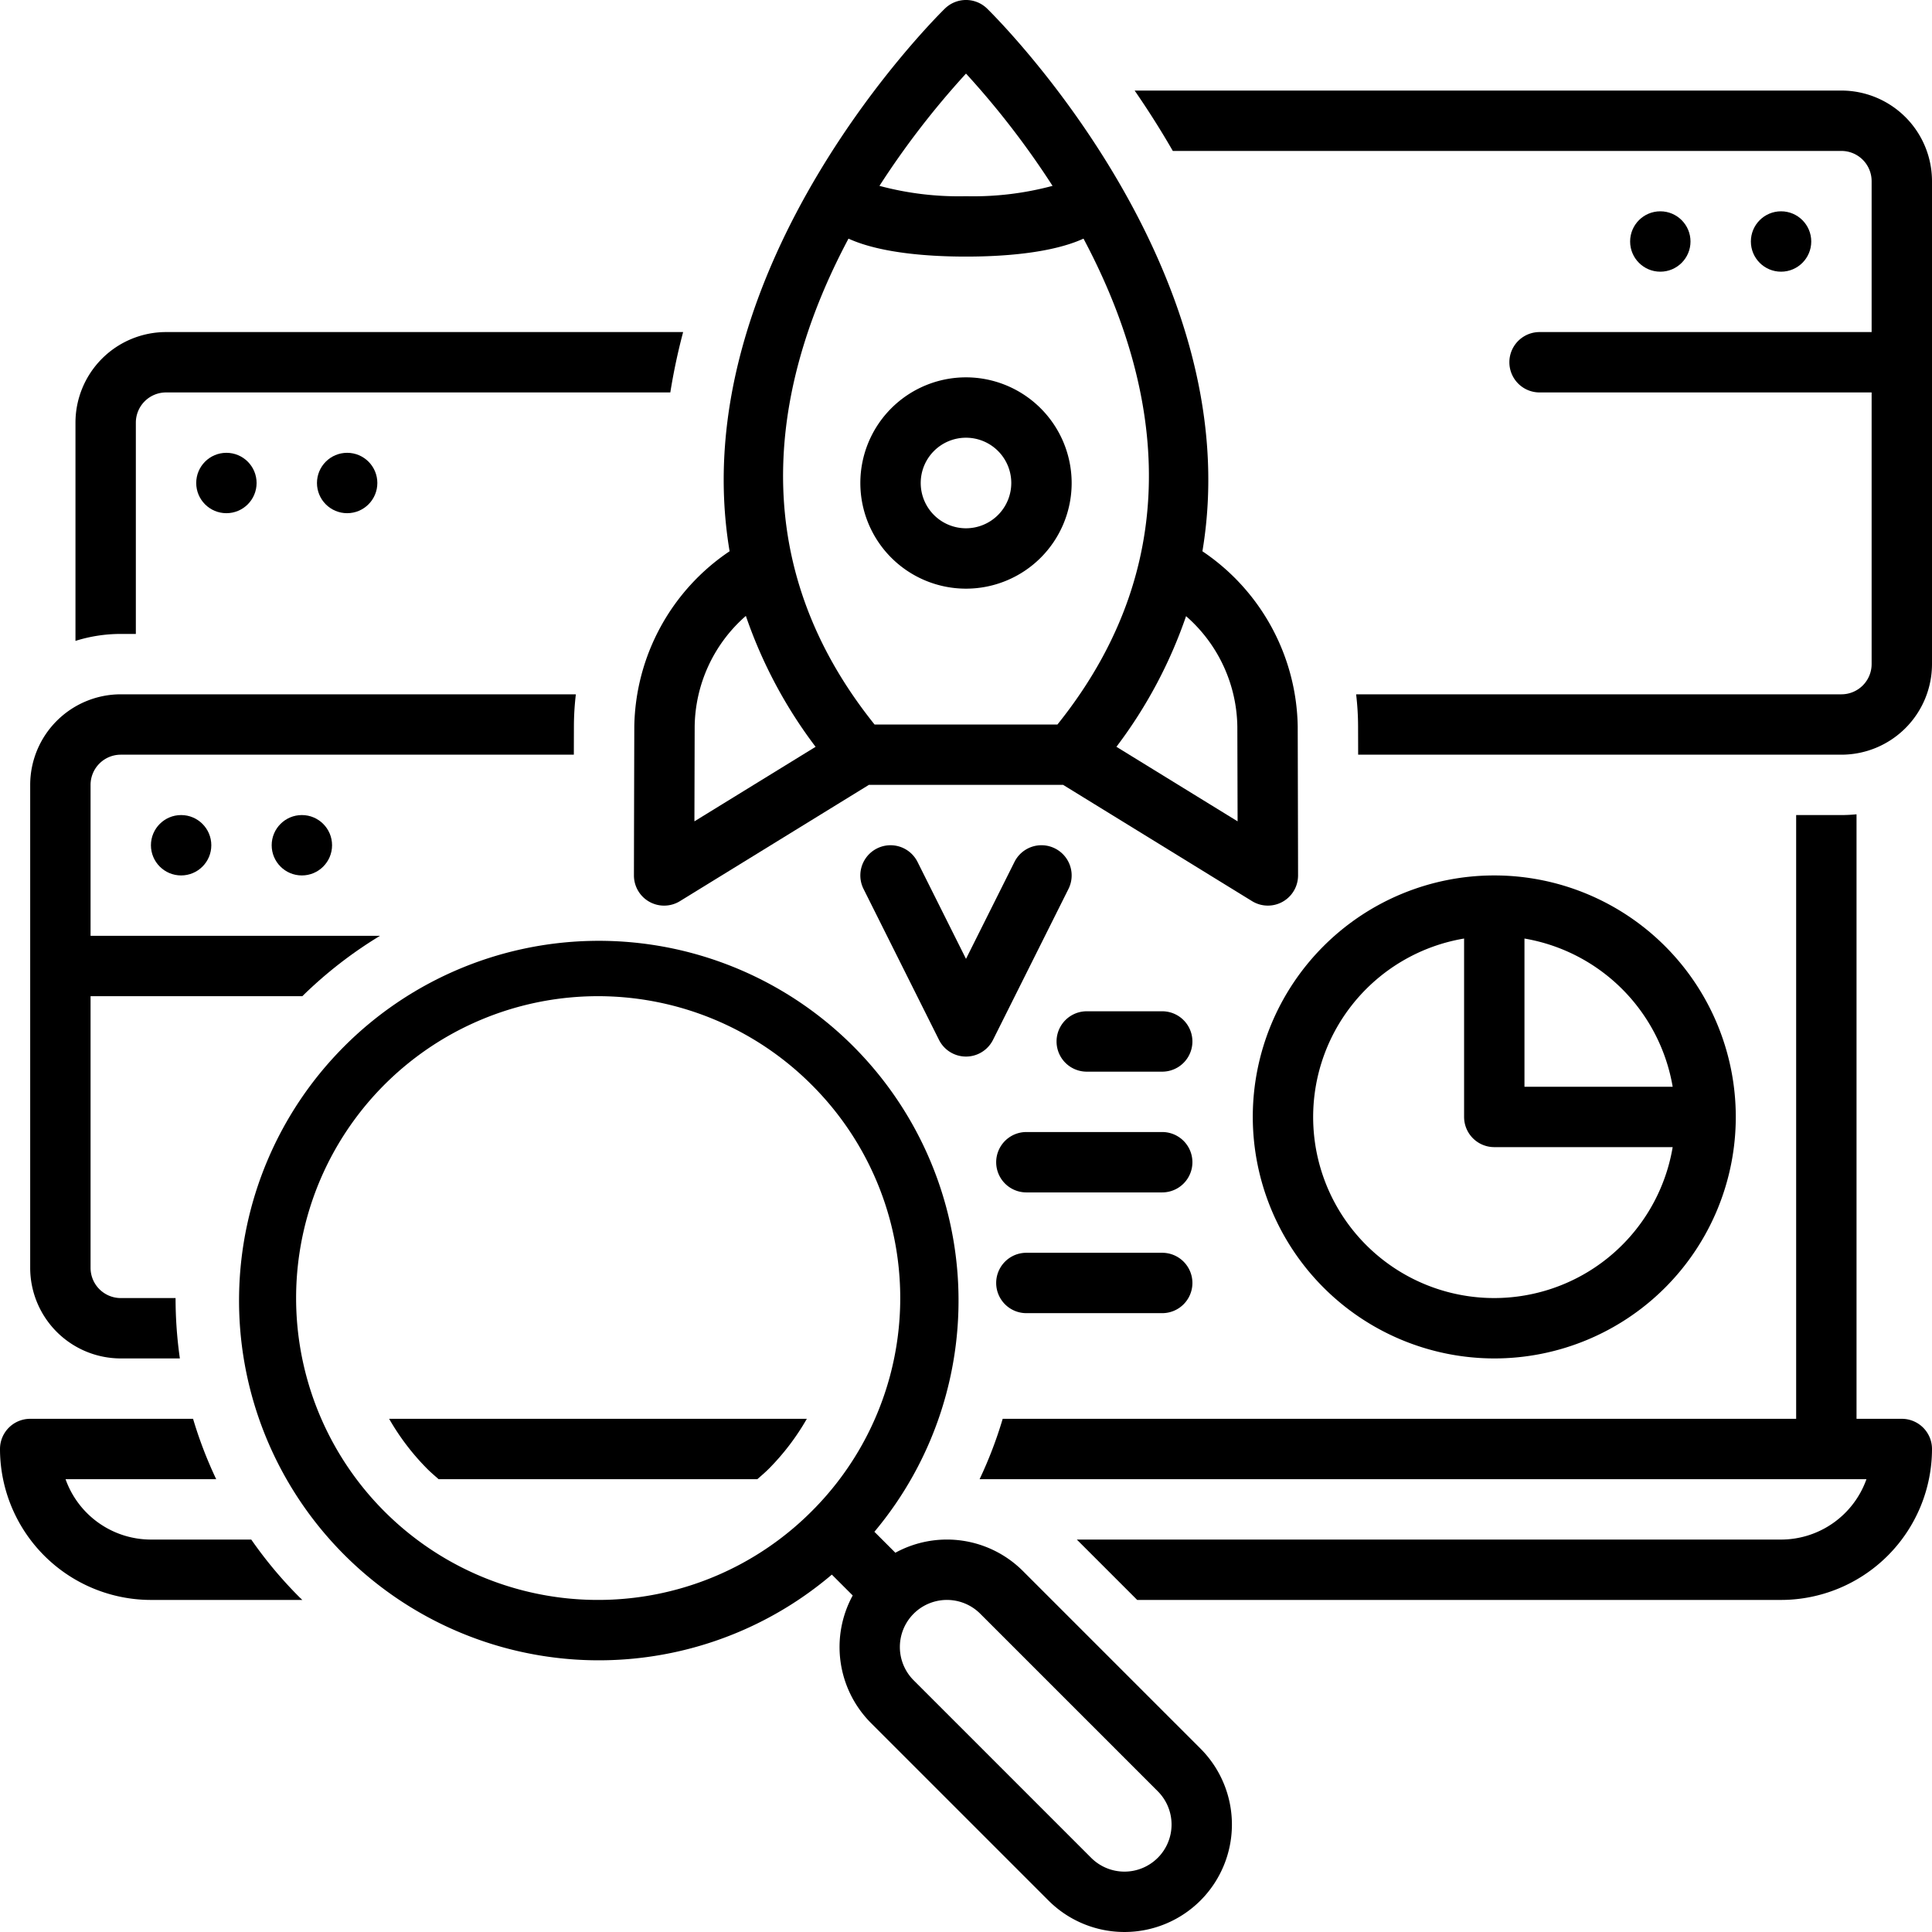
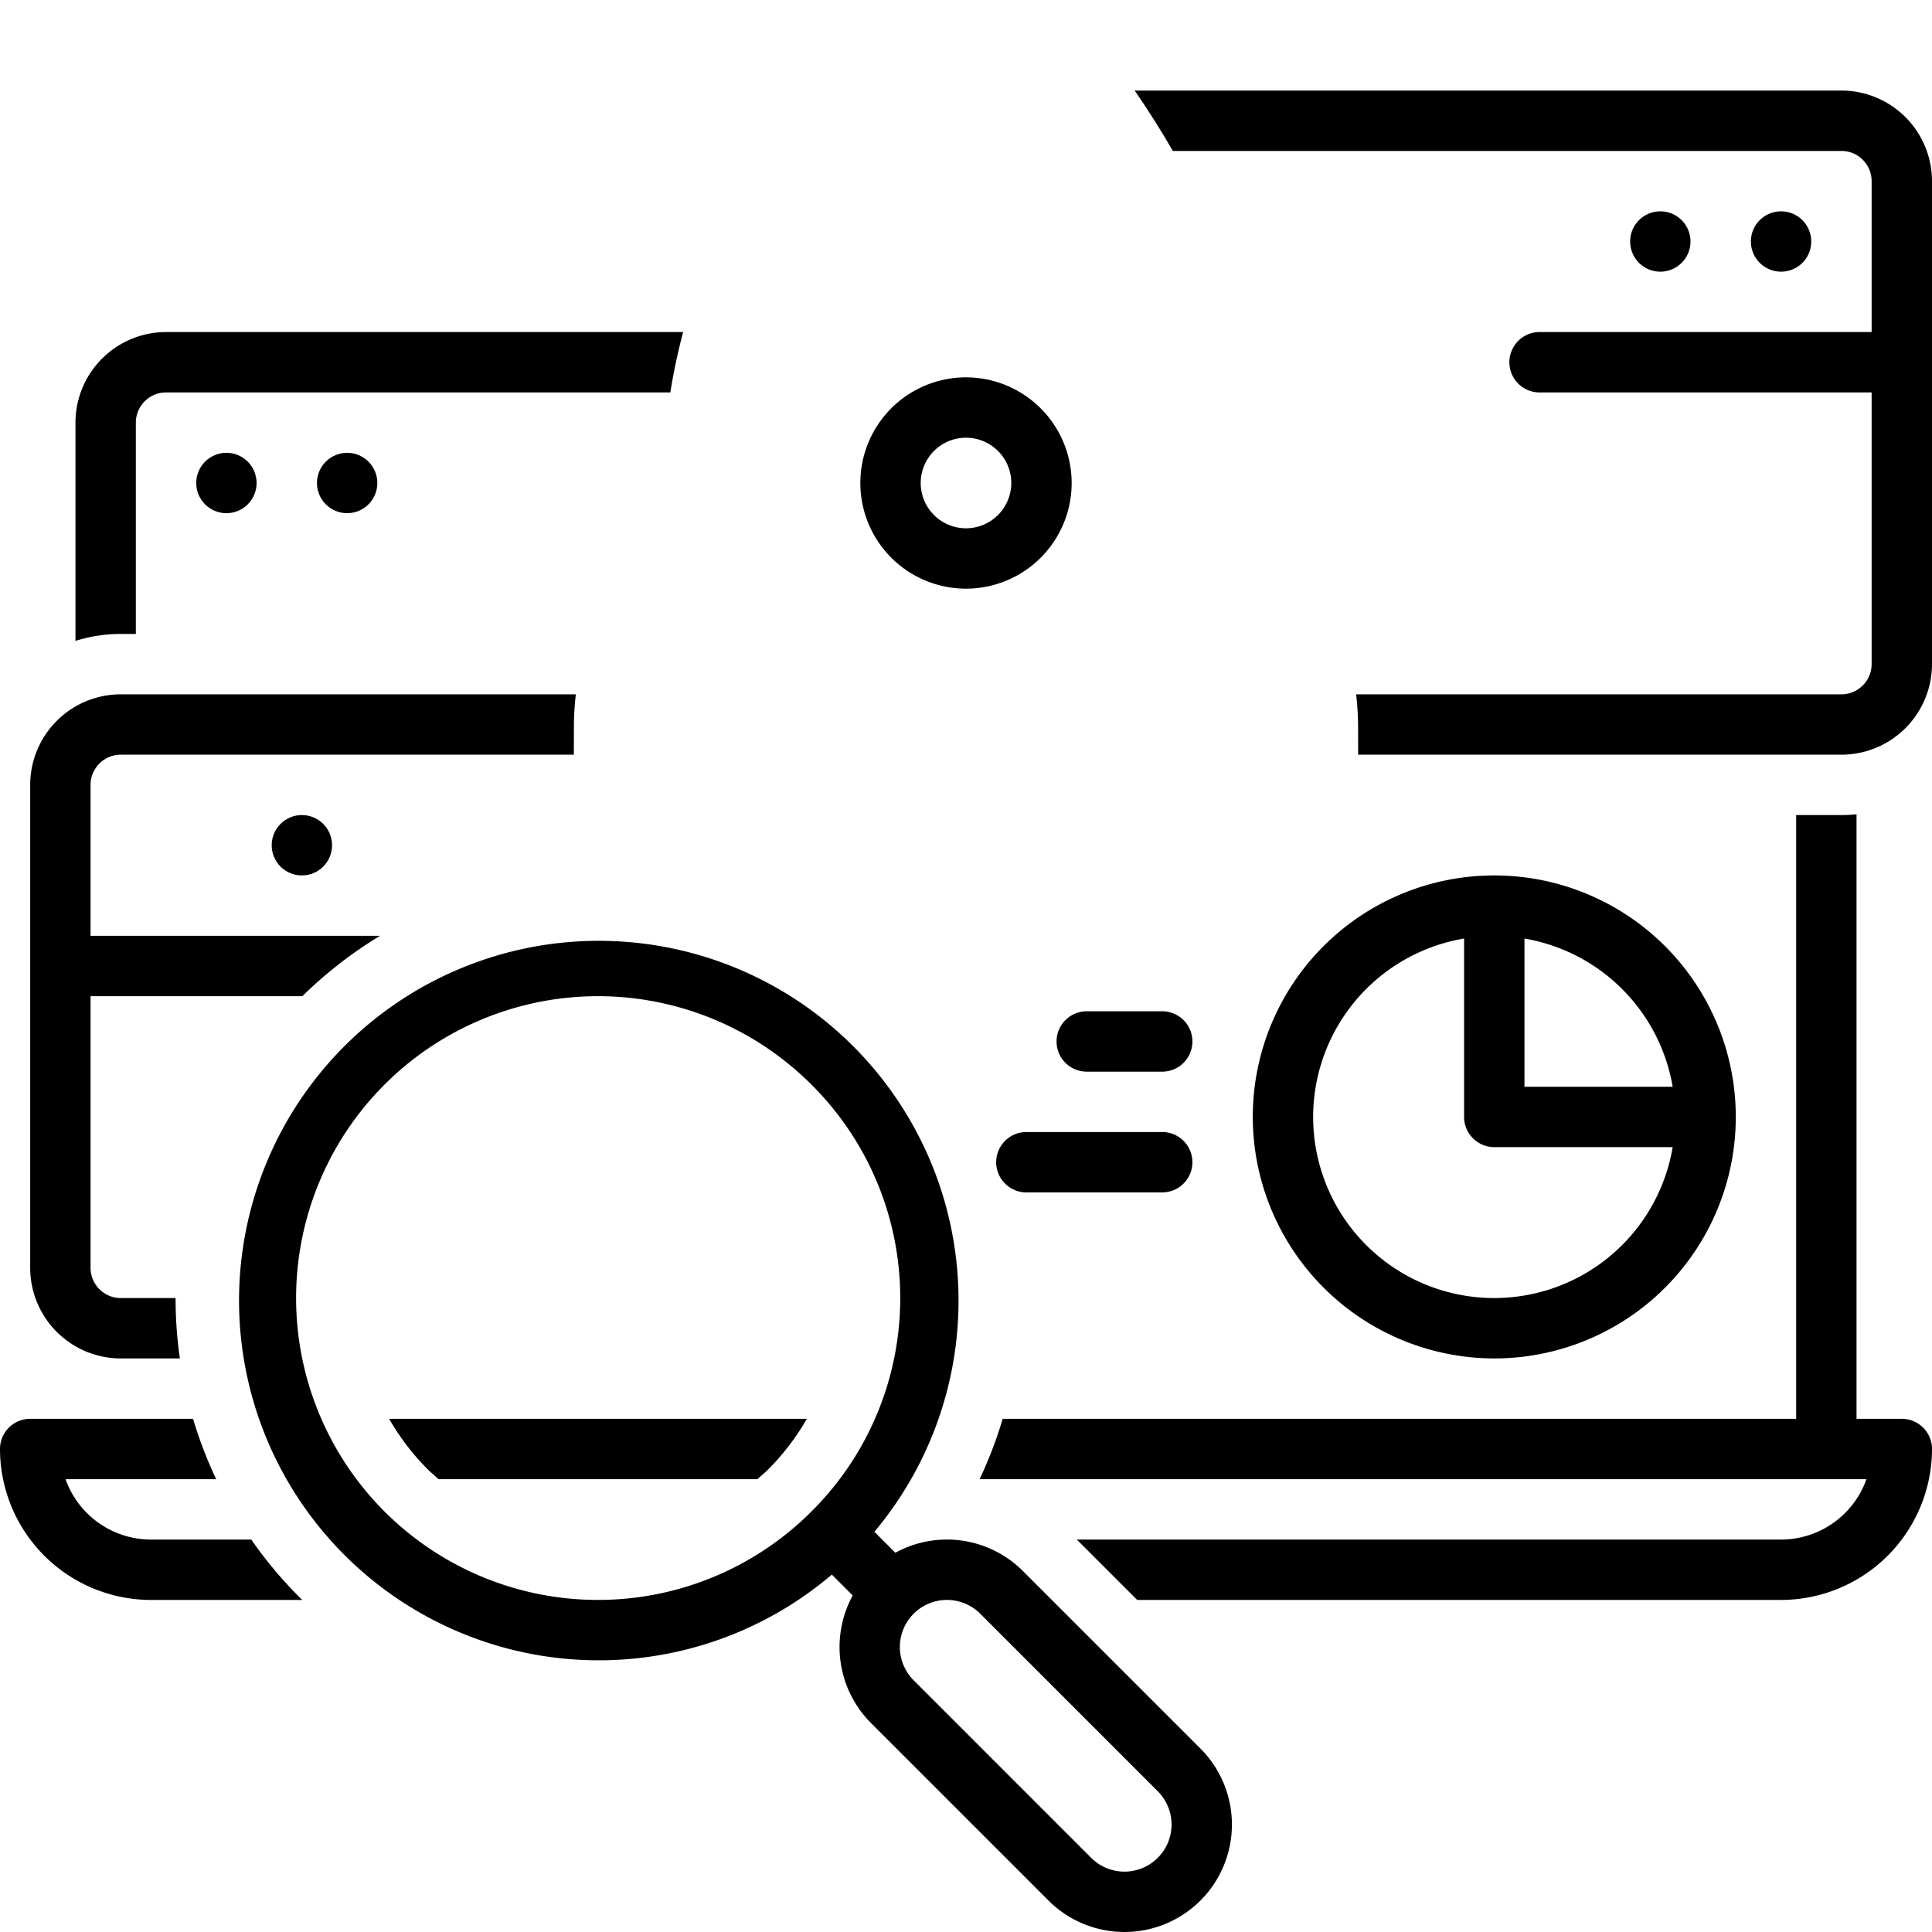
<svg xmlns="http://www.w3.org/2000/svg" id="Layer_1" data-name="Layer 1" viewBox="0 0 128 128">
  <title />
  <path d="M64,25a7,7,0,1,0,7,7A7.008,7.008,0,0,0,64,25Zm0,10a3,3,0,1,1,3-3A3.003,3.003,0,0,1,64,35Z" />
-   <path d="M69.895,56.211a1.997,1.997,0,0,0-2.684.895L64,63.528l-3.211-6.423a2,2,0,0,0-3.578,1.789l5,10a2,2,0,0,0,3.578,0l5-10A2,2,0,0,0,69.895,56.211Z" />
  <path d="M99,90a16,16,0,1,0-16-16A16.018,16.018,0,0,0,99,90Zm2-27.819a12.011,12.011,0,0,1,9.819,9.819H101Zm-4,0v11.819a2,2,0,0,0,2,2h11.819A11.993,11.993,0,1,1,97,62.18Z" />
-   <path d="M77,83H68a2,2,0,0,0,0,4h9a2,2,0,0,0,0-4Z" />
  <path d="M77,75H68a2,2,0,0,0,0,4h9a2,2,0,0,0,0-4Z" />
  <path d="M77,67H72a2,2,0,0,0,0,4h5a2,2,0,0,0,0-4Z" />
-   <circle cx="12" cy="56" r="2" />
  <circle cx="20" cy="56" r="2" />
  <circle cx="15" cy="32" r="2" />
  <circle cx="23" cy="32" r="2" />
  <circle cx="118" cy="16" r="2" />
  <circle cx="110" cy="16" r="2" />
  <path d="M122,6H75.173c.874,1.265,1.723,2.601,2.529,4H122a2.003,2.003,0,0,1,2,2v10H102a2,2,0,0,0,0,4h22v18a2.003,2.003,0,0,1-2,2H89.847a18.35,18.35,0,0,1,.129,2.12c.002.676.004,1.291.005,1.88H122a6.007,6.007,0,0,0,6-6v-32A6.007,6.007,0,0,0,122,6Z" />
  <path d="M45.259,22H11a6.007,6.007,0,0,0-6,6v14.461a9.96,9.96,0,0,1,3-.461H9v-14a2.003,2.003,0,0,1,2-2H44.41A40.46,40.46,0,0,1,45.259,22Z" />
  <path d="M16.647,102H10a6.01,6.01,0,0,1-5.657-4h9.981a27.873,27.873,0,0,1-1.533-4H2a2,2,0,0,0-2,2,10.012,10.012,0,0,0,10,10H20.03c-.07-.068-.142-.132-.211-.201A28.023,28.023,0,0,1,16.647,102Z" />
  <path d="M126,94h-3V53.949c-.329.033-.662.051-1,.051h-3v40H66.431a27.879,27.879,0,0,1-1.53,4h58.756a6.01,6.01,0,0,1-5.657,4H71.342l4,4H118a10.012,10.012,0,0,0,10-10A2,2,0,0,0,126,94Z" />
  <path d="M2,84a6.007,6.007,0,0,0,6,6h3.917a28.229,28.229,0,0,1-.285-4H8a2.003,2.003,0,0,1-2-2v-18H20.03a28.173,28.173,0,0,1,5.148-4H6v-10a2.003,2.003,0,0,1,2-2H38.018c.002-.589.003-1.205.005-1.881a18.349,18.349,0,0,1,.129-2.119H8a6.007,6.007,0,0,0-6,6Z" />
-   <path d="M65.384.555a2.002,2.002,0,0,0-2.768,0c-.22.211-17.455,17.041-14.278,35.967a14.26,14.26,0,0,0-6.314,11.607C42,56.683,42,58,42,58a1.999,1.999,0,0,0,3.048,1.703l12.518-7.703H70.435l12.518,7.703A2,2,0,0,0,86,58s0-1.316-.023-9.87a14.26,14.26,0,0,0-6.314-11.607C82.839,17.596,65.604.767,65.384.555ZM64,4.875a55.752,55.752,0,0,1,5.734,7.439A20.288,20.288,0,0,1,64,13a20.288,20.288,0,0,1-5.734-.686A55.752,55.752,0,0,1,64,4.875Zm-17.993,49.541c.004-1.455.009-3.477.017-6.274a9.889,9.889,0,0,1,3.391-7.337,30.981,30.981,0,0,0,4.62,8.673Zm24.051-6.416H57.942c-9.219-11.483-6.345-23.519-1.727-32.19,2.165.988,5.463,1.19,7.785,1.19s5.62-.202,7.785-1.19C76.402,24.48,79.277,36.517,70.058,48Zm11.919.142c.008,2.798.013,4.819.017,6.274l-8.028-4.939A30.99,30.99,0,0,0,78.58,40.822,9.893,9.893,0,0,1,81.977,48.141Z" />
  <path d="M67.771,104.085A7.119,7.119,0,0,0,59.32,102.873l-1.389-1.389a23.834,23.834,0,1,0-2.819,2.838l1.382,1.382a7.128,7.128,0,0,0,1.208,8.448l11.762,11.762A7.119,7.119,0,0,0,79.533,115.847Zm-14.011-3.943a20,20,0,1,1,0-28.284A19.938,19.938,0,0,1,53.76,100.142Zm22.944,22.944a3.119,3.119,0,0,1-4.411,0L60.532,111.324a3.119,3.119,0,1,1,4.411-4.411l11.762,11.762A3.119,3.119,0,0,1,76.705,123.086Z" />
  <path d="M28.304,97.314c.242.242.501.461.756.686H50.176c.255-.225.514-.443.756-.686a15.925,15.925,0,0,0,2.523-3.314H25.781A15.926,15.926,0,0,0,28.304,97.314Z" />
</svg>